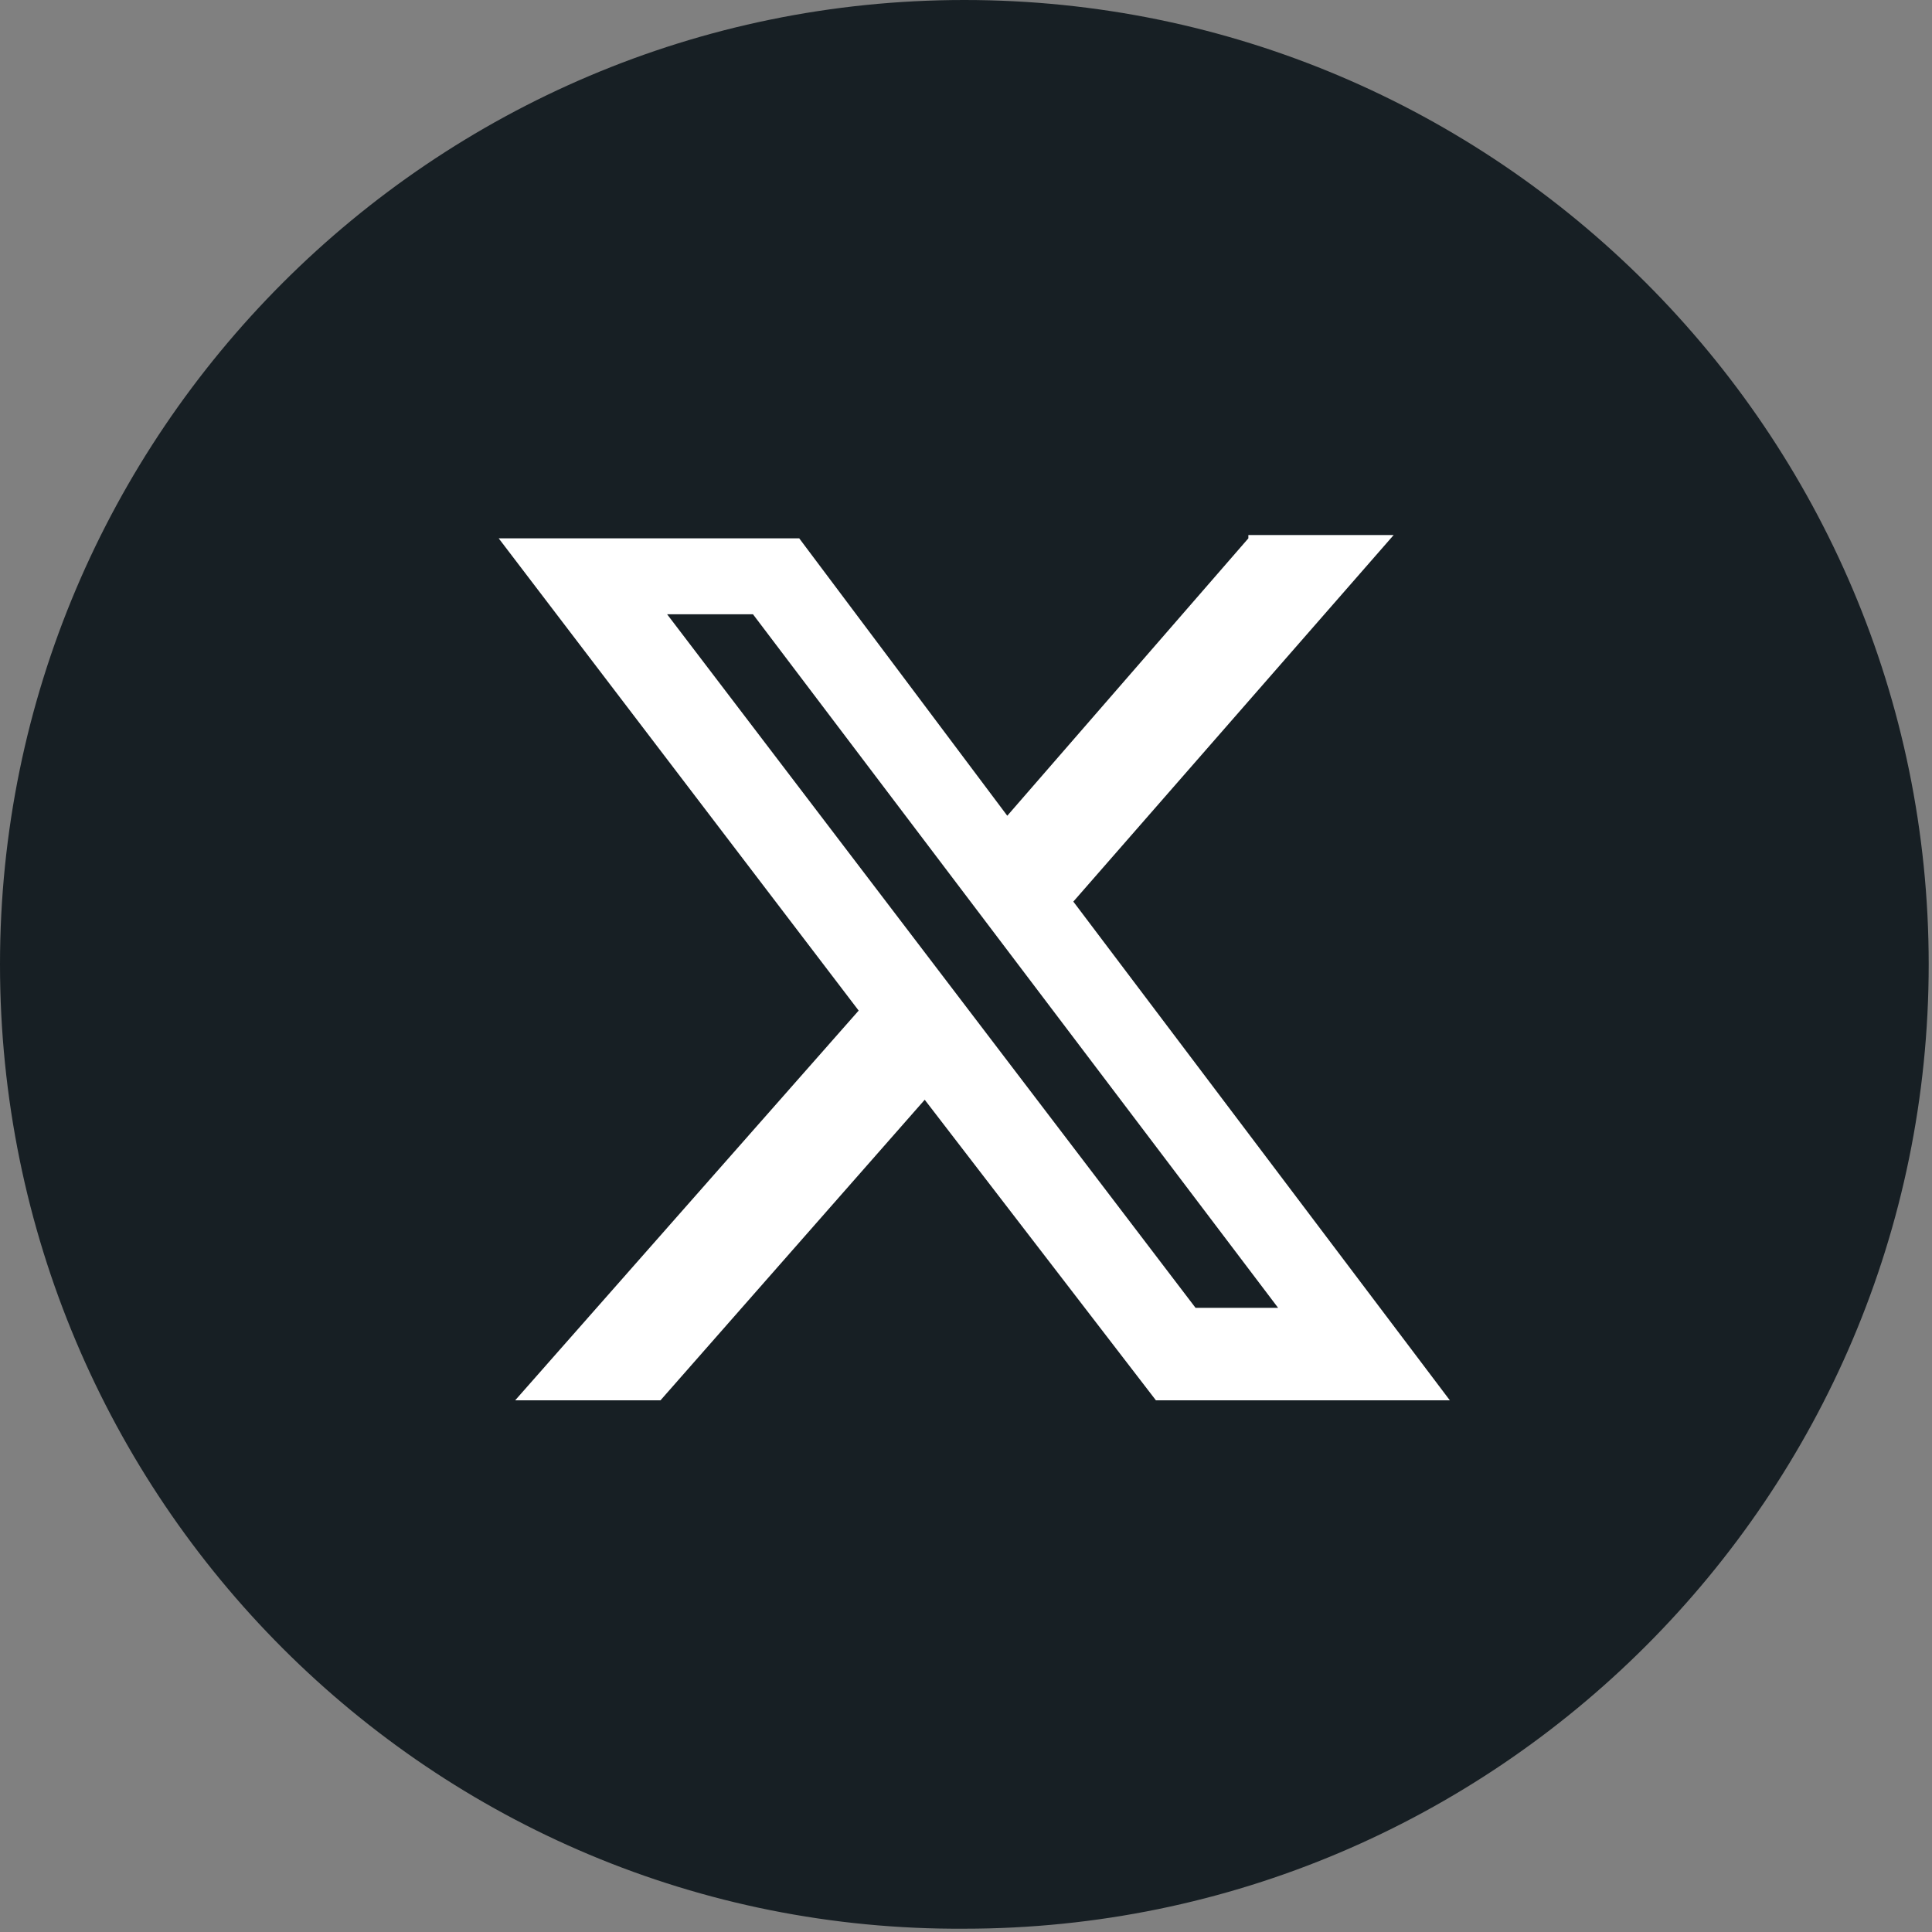
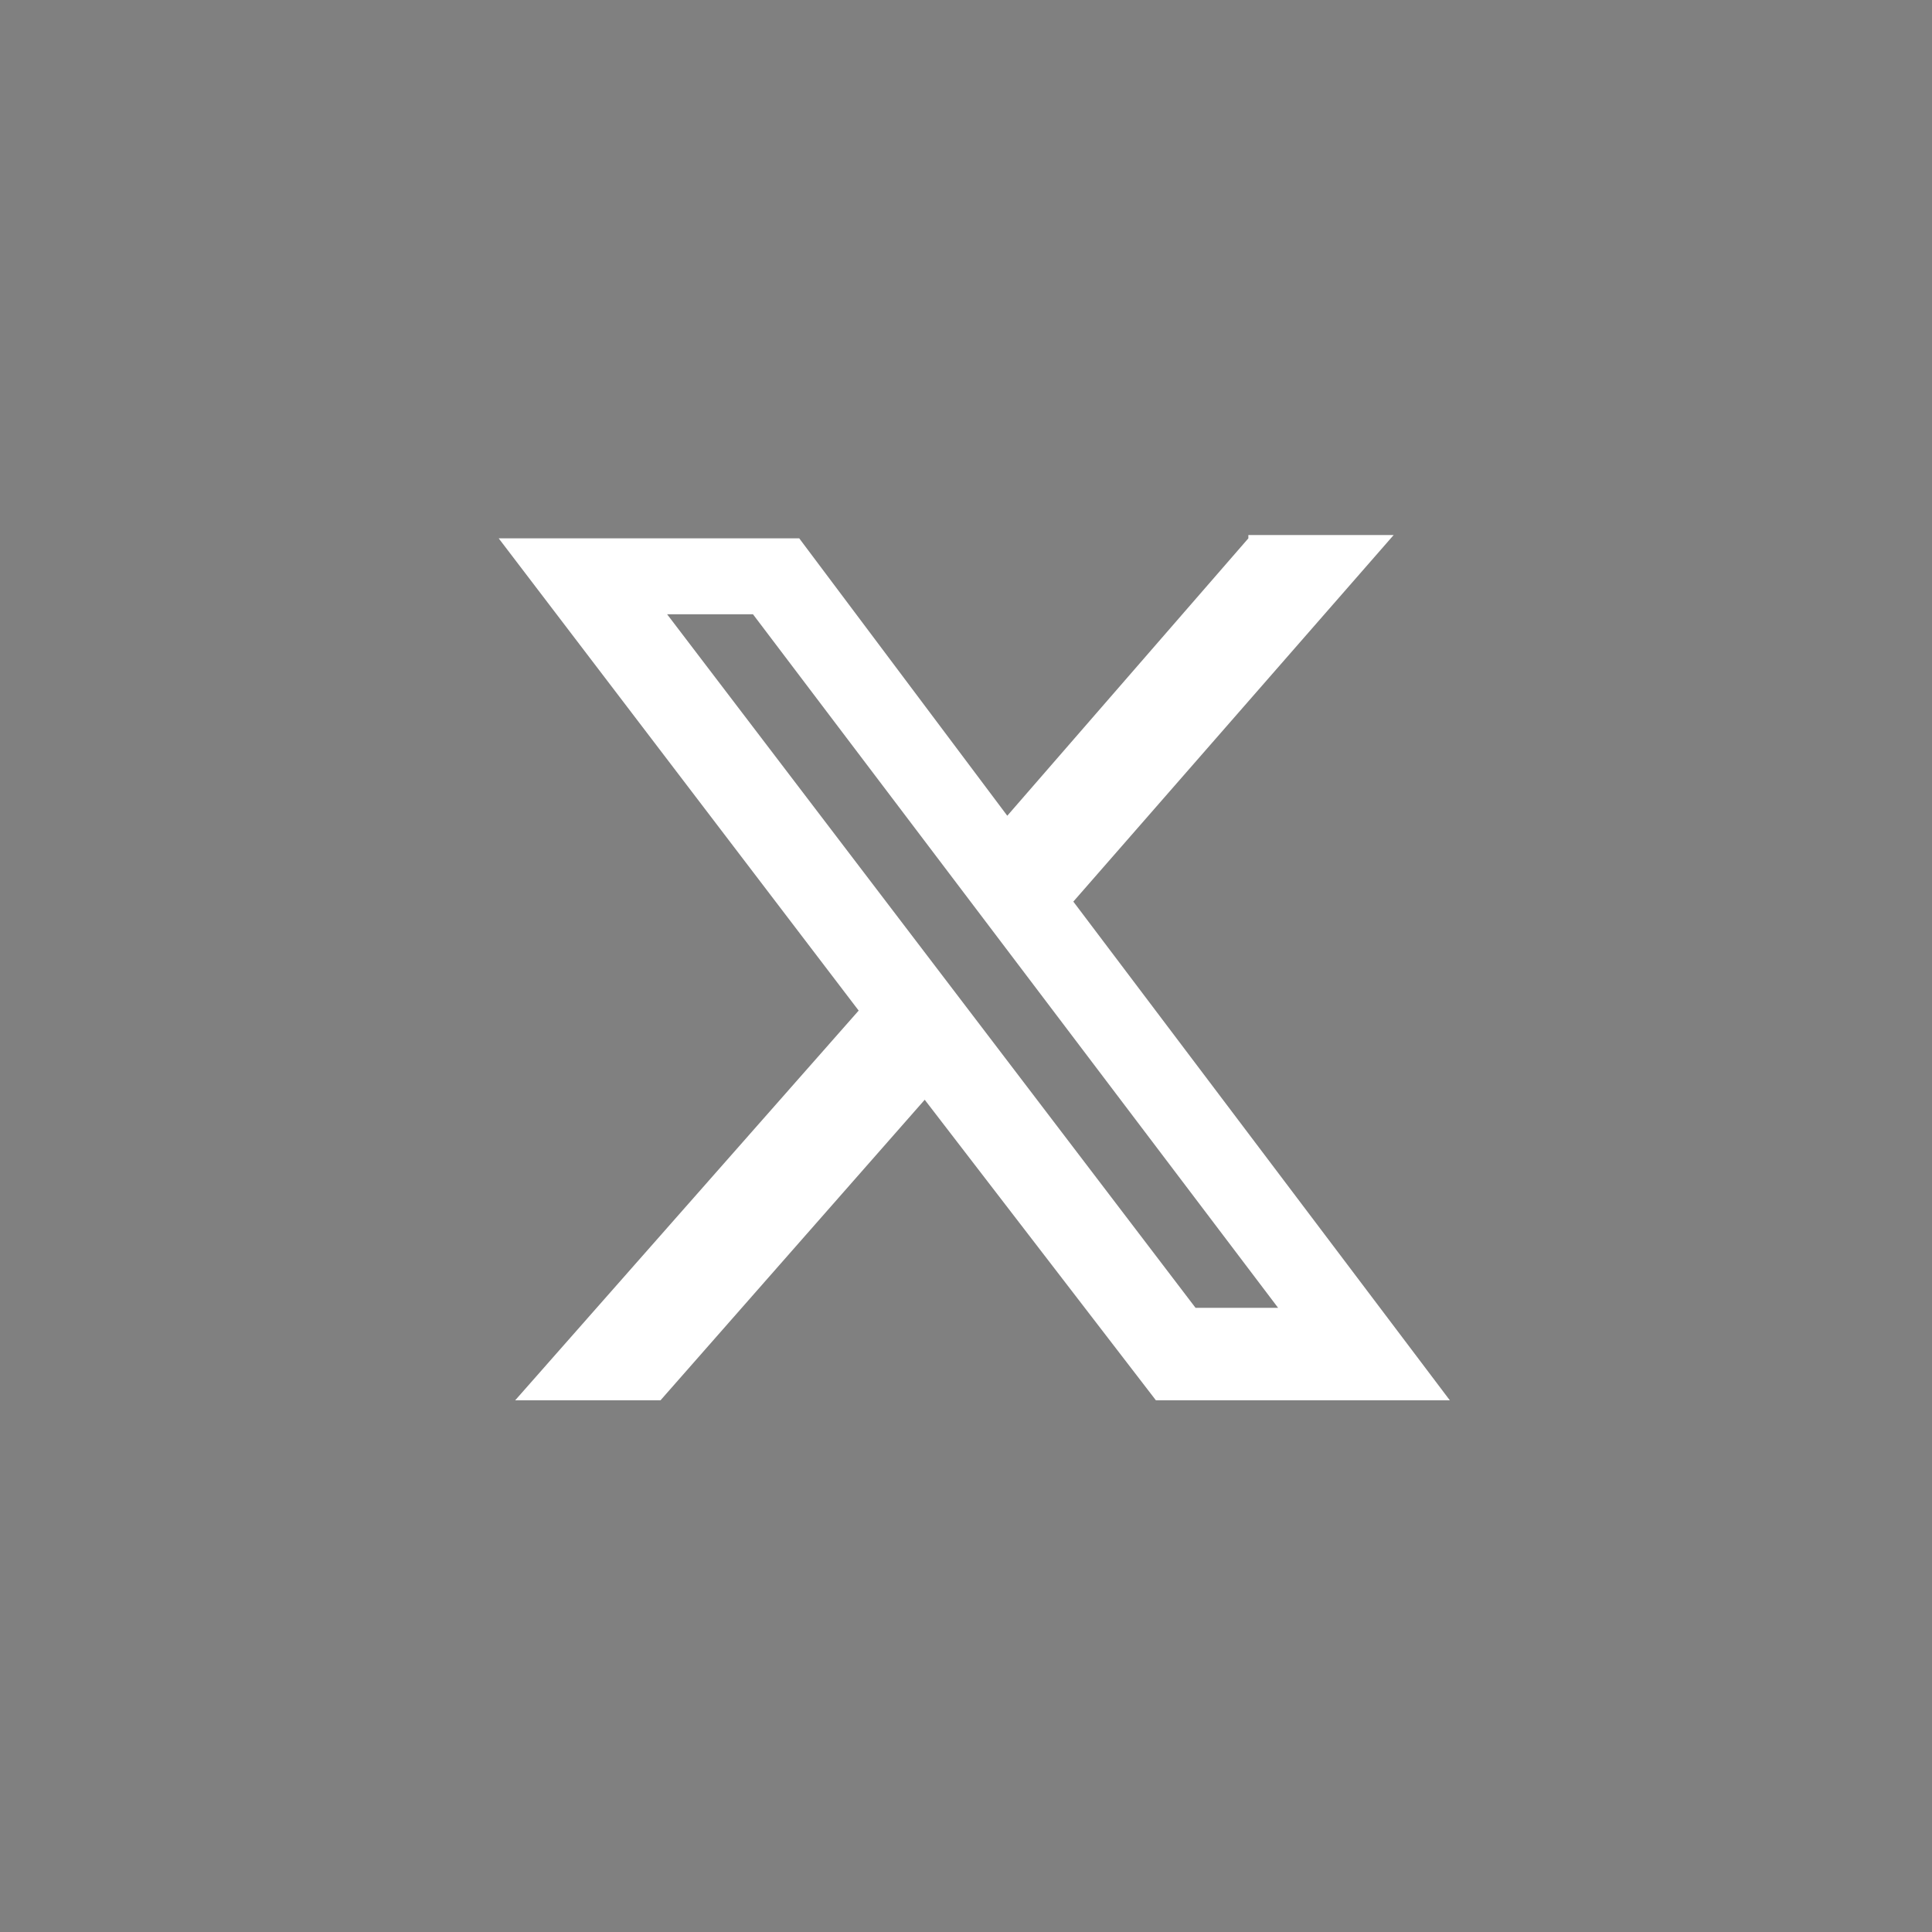
<svg xmlns="http://www.w3.org/2000/svg" id="Layer_1" data-name="Layer 1" version="1.1" viewBox="0 0 58.5 58.5">
  <rect x="0" y="0" width="58.5" height="58.5" fill="#808080" stroke="none" />
  <defs>
    <style>
      .cls-1 {
        fill: #171f24;
      }

      .cls-1, .cls-2 {
        stroke-width: 0px;
      }

      .cls-2 {
        fill: #fff;
      }
    </style>
  </defs>
  <g id="Group_246" data-name="Group 246">
-     <path id="Path_55" data-name="Path 55" class="cls-1" d="M29.2,0c16.1,0,29.2,13.1,29.2,29.2s-13.1,29.2-29.2,29.2C13.1,58.5,0,45.4,0,29.2c0,0,0,0,0,0C0,13.1,13.1,0,29.2,0" />
-   </g>
+     </g>
  <path class="cls-2" d="M37.8,16.2h4.4l-9.7,11.1,11.4,15.1h-8.9l-7-9.1-8,9.1h-4.4l10.4-11.8-10.9-14.3h9.1l6.3,8.4,7.3-8.4ZM36.2,39.6h2.5l-15.9-21h-2.6l16,21Z" />
</svg>